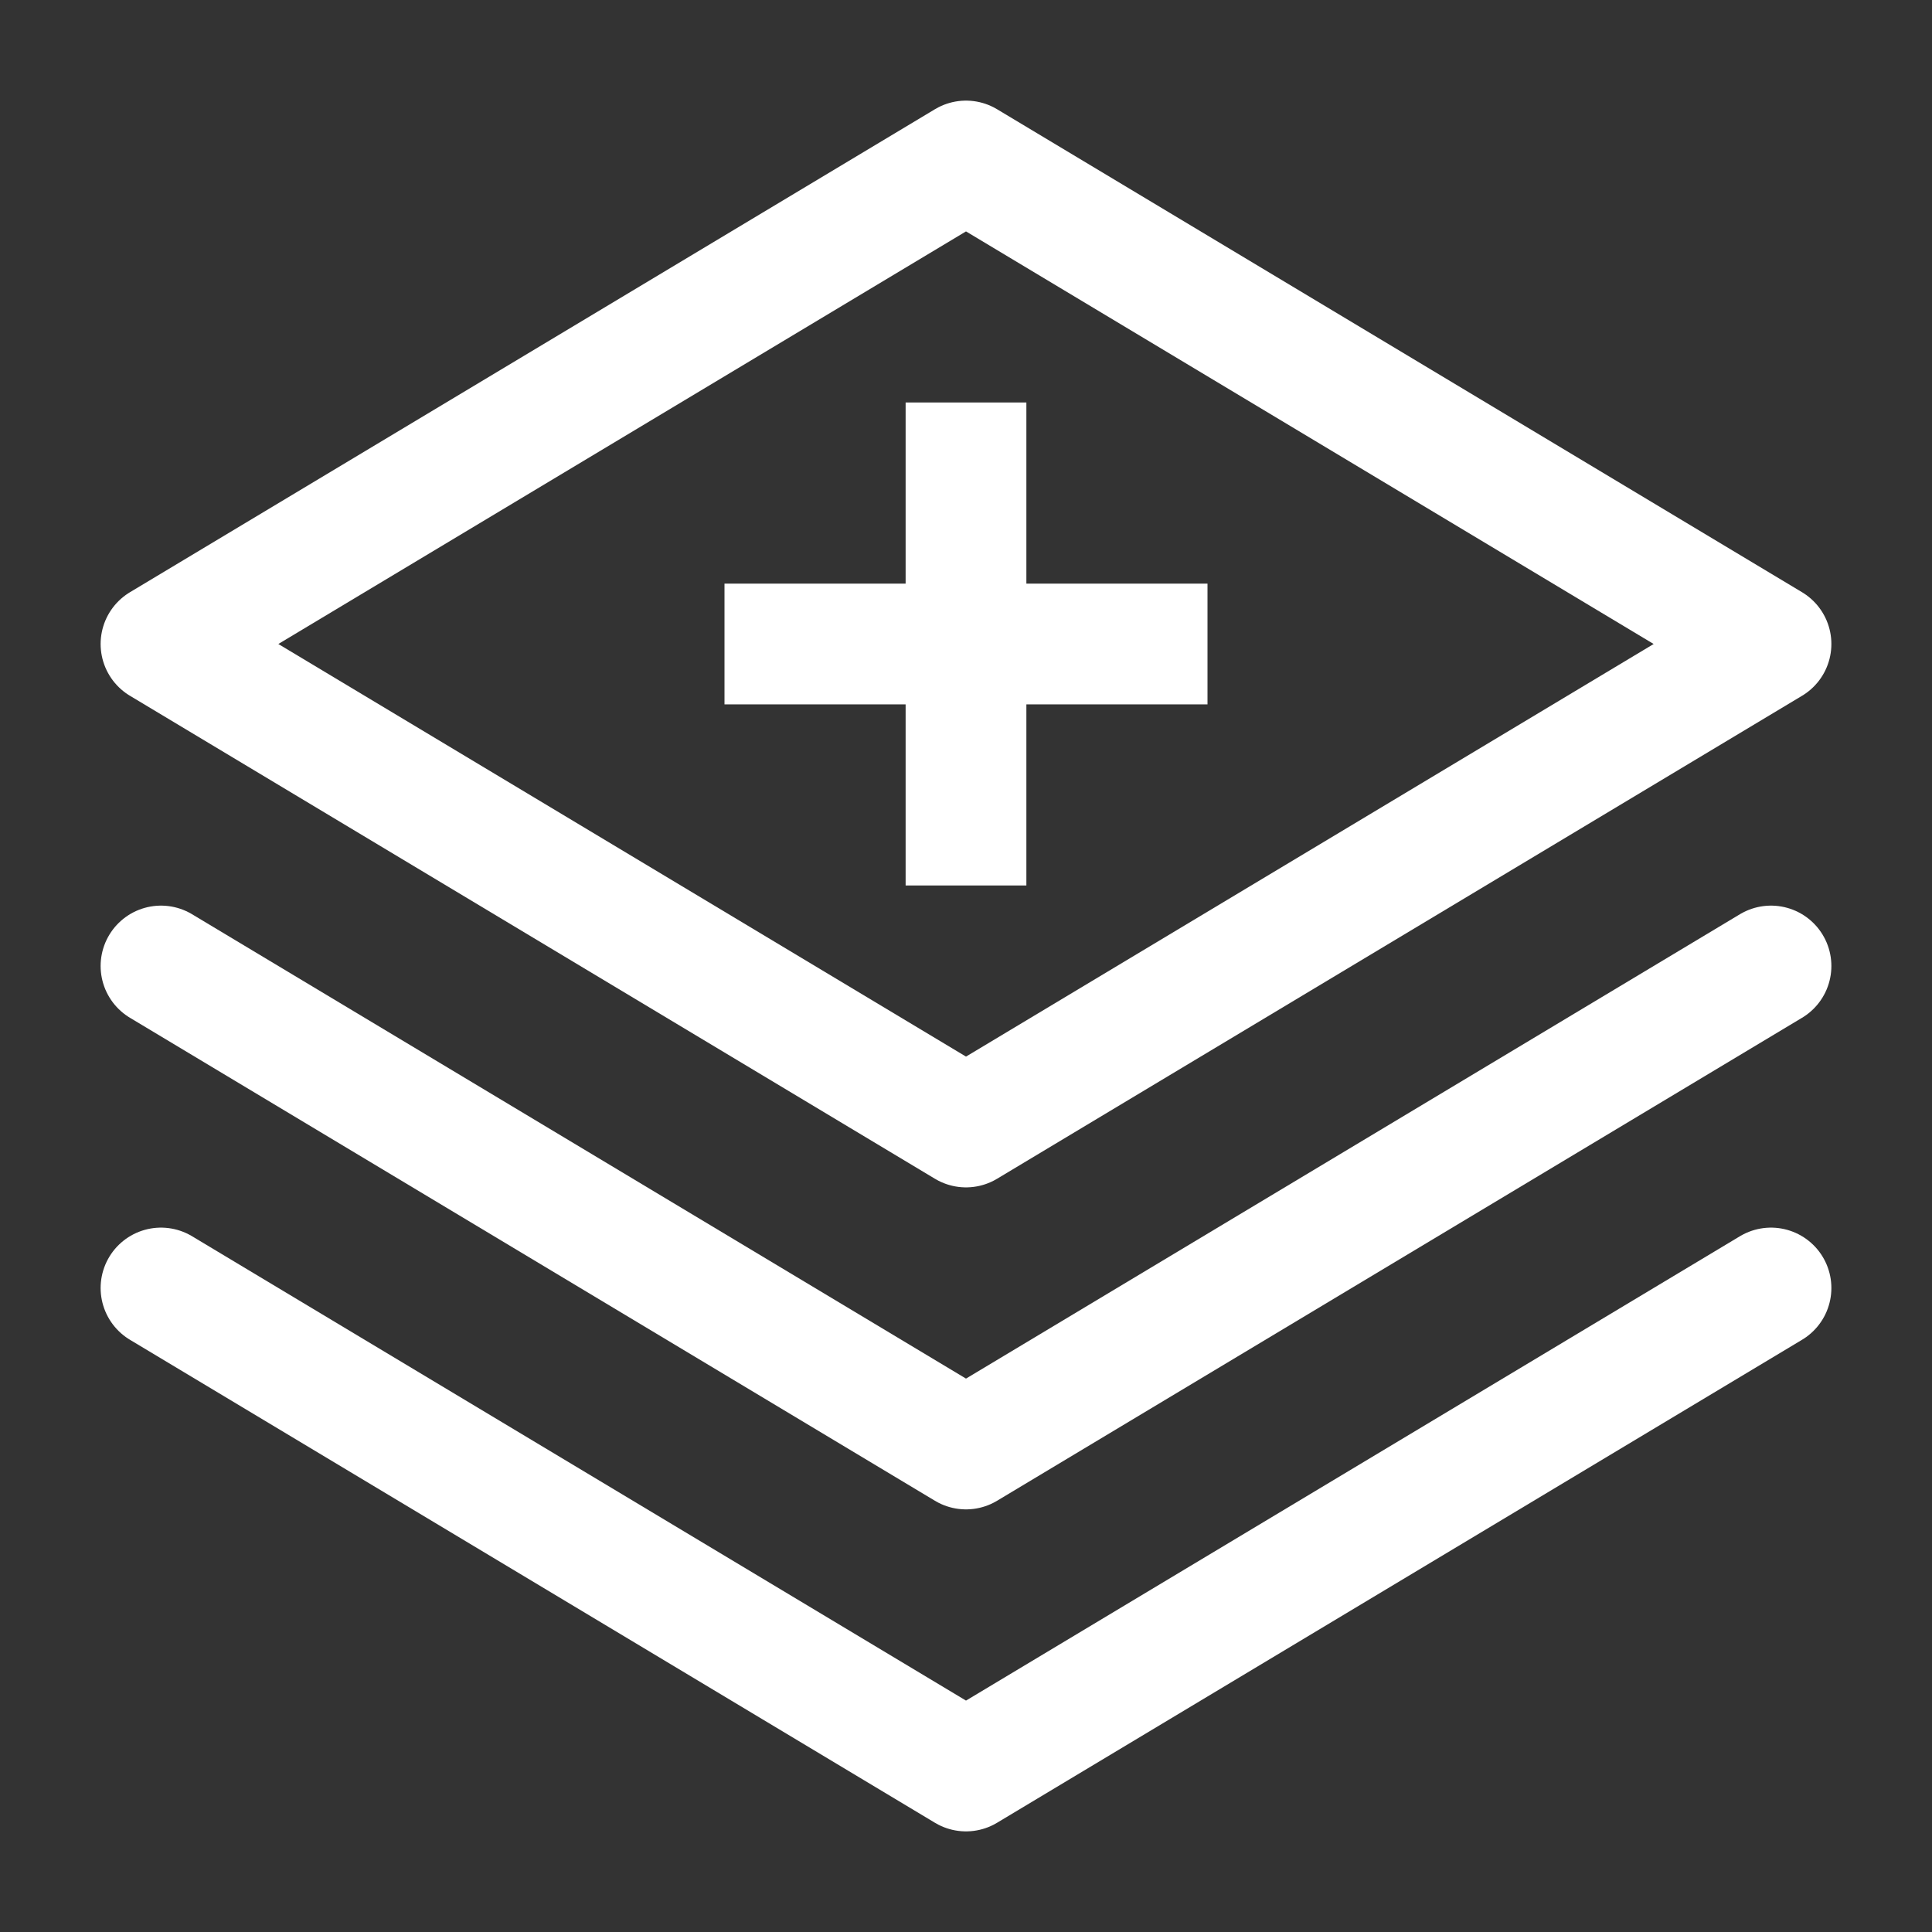
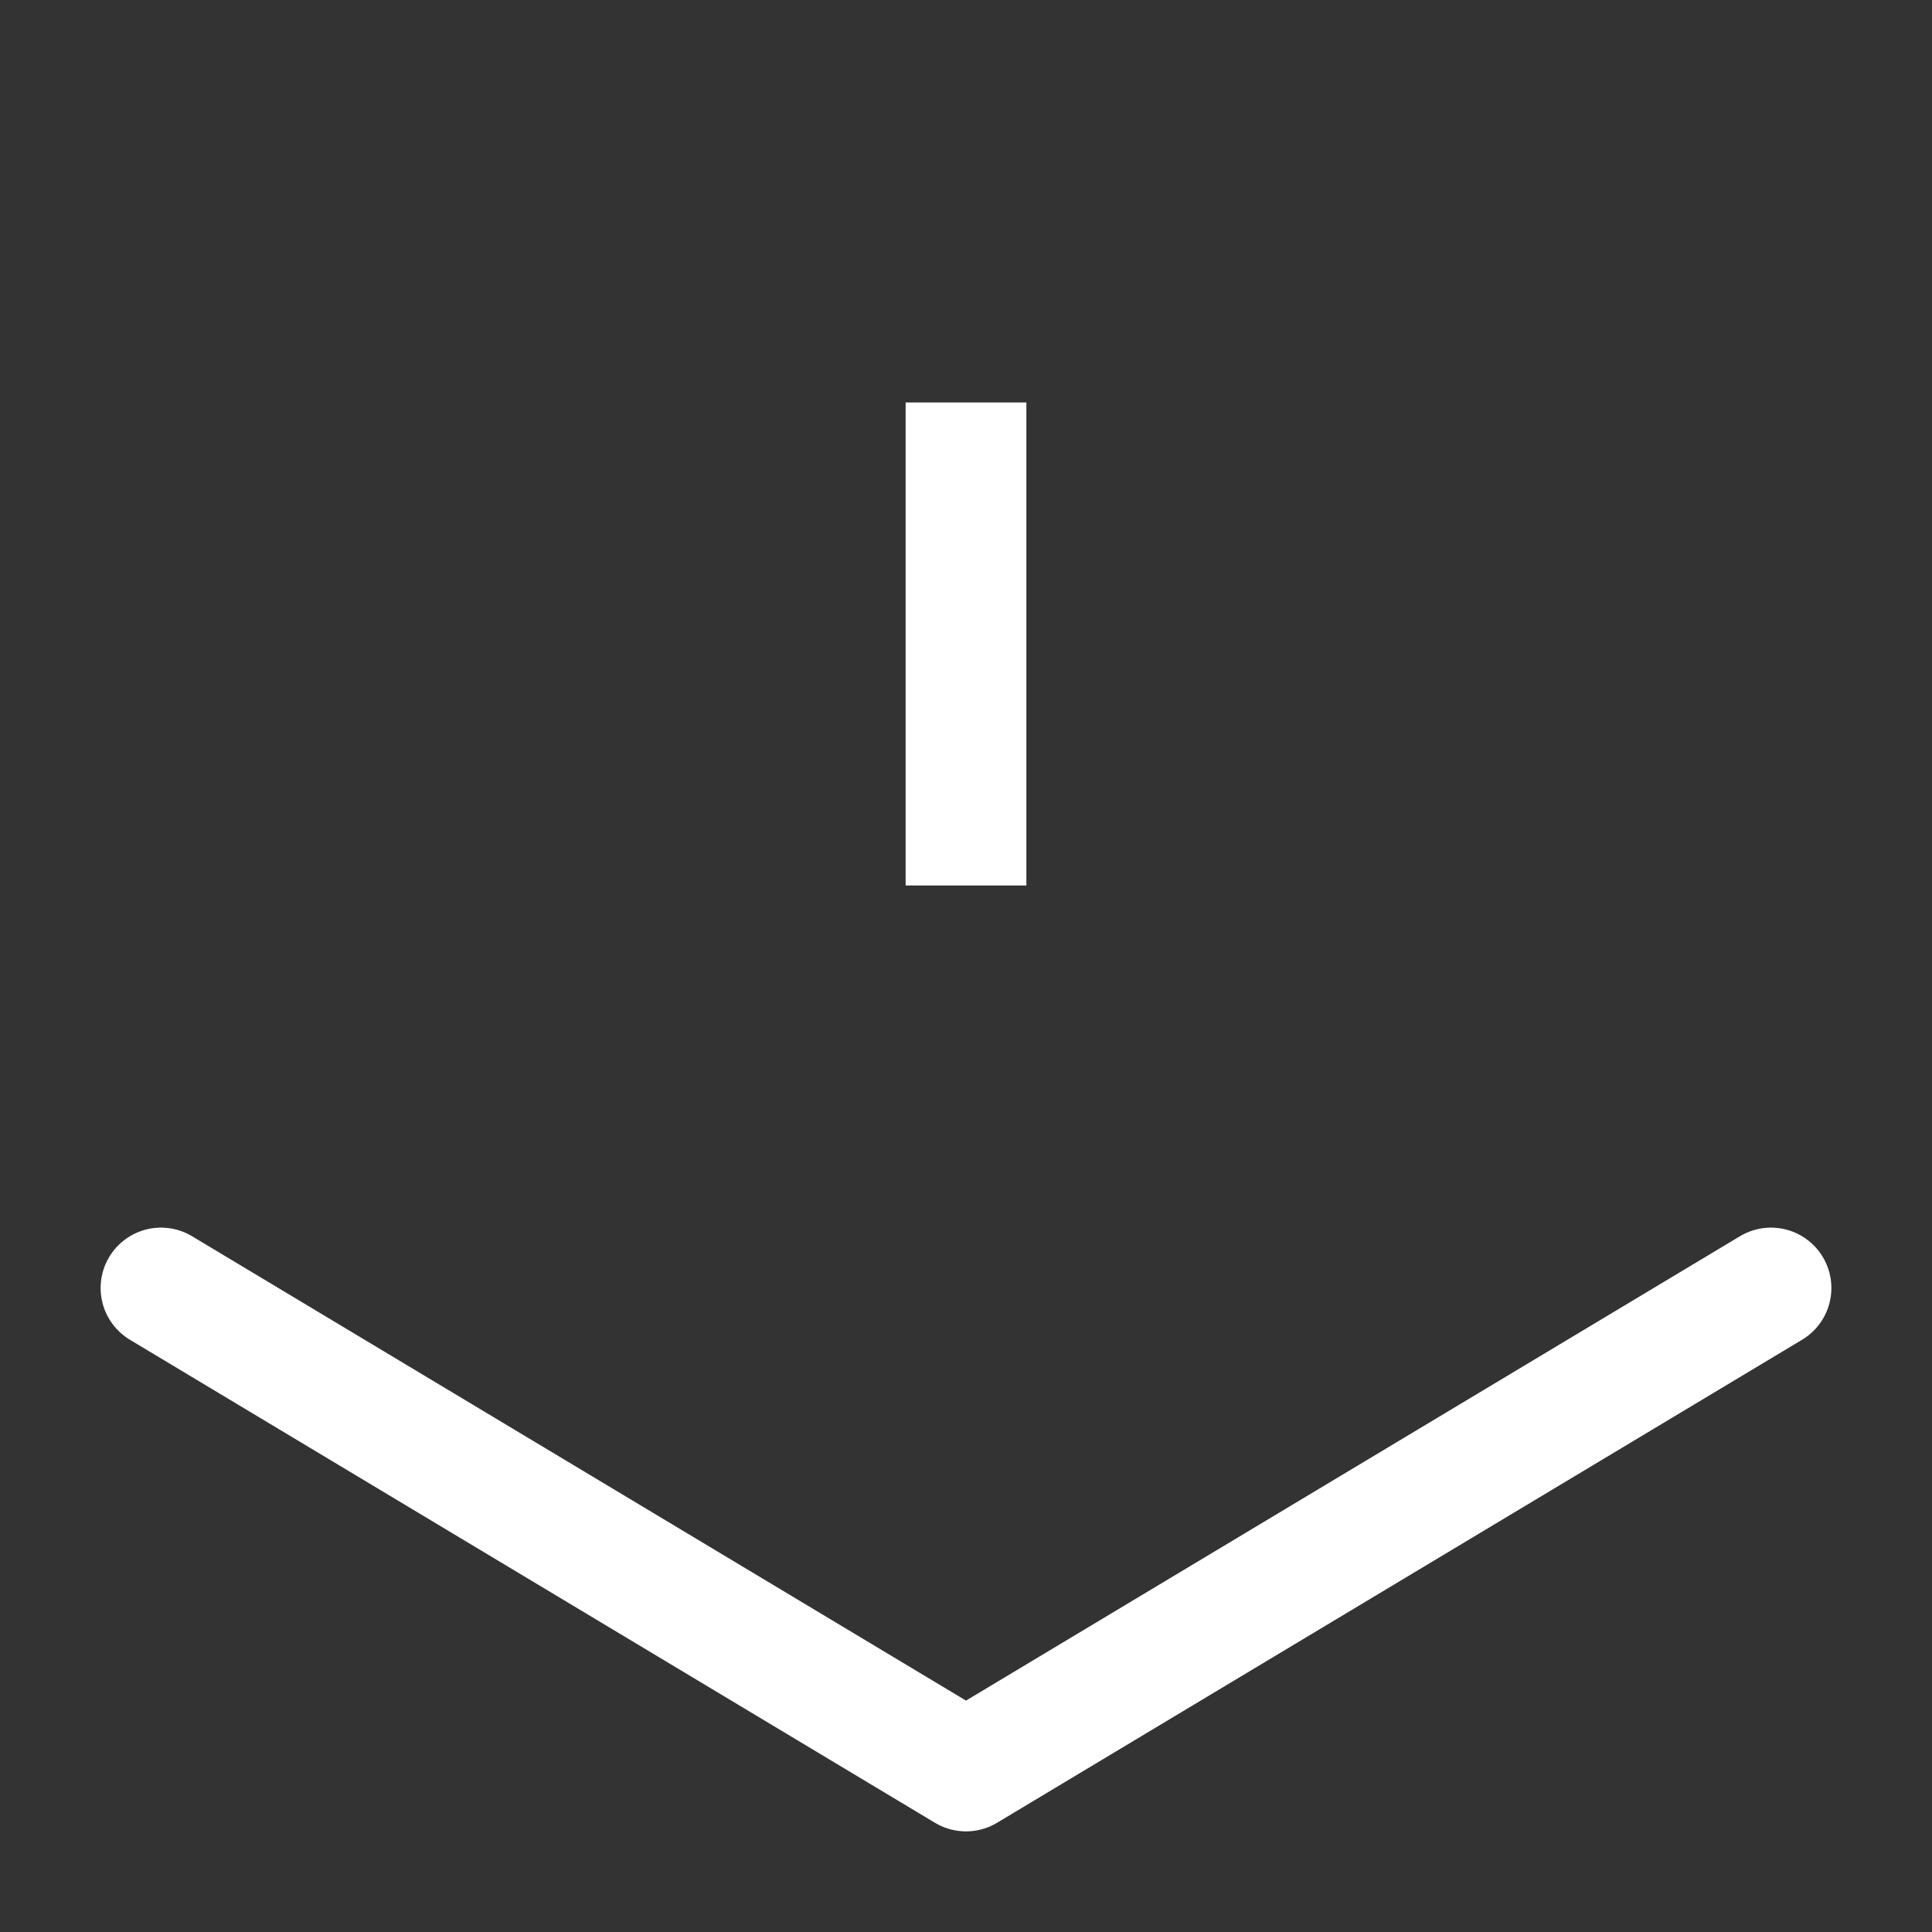
<svg xmlns="http://www.w3.org/2000/svg" width="24" height="24" viewBox="0 0 24 24" fill="none" data-reactroot="">
  <rect x="0" y="0" width="24" height="24" fill="#333333" stroke="none" />
-   <path stroke-linejoin="round" stroke-linecap="round" stroke-miterlimit="10" stroke-width="1.5" stroke="#ffffff" d="M22 12L12 18L2 12" />
  <path stroke-linejoin="round" stroke-linecap="round" stroke-miterlimit="10" stroke-width="1.5" stroke="#ffffff" d="M22 16L12 22L2 16" />
-   <path stroke-linejoin="round" stroke-linecap="round" stroke-miterlimit="10" stroke-width="1.5" stroke="#ffffff" fill="none" d="M22 8L12 14L2 8L12 2L22 8Z" />
-   <path stroke-linejoin="round" stroke-miterlimit="10" stroke-width="1.5" stroke="#ffffff" d="M9 8H15" />
  <path stroke-linejoin="round" stroke-miterlimit="10" stroke-width="1.5" stroke="#ffffff" d="M12 5V11" />
</svg>